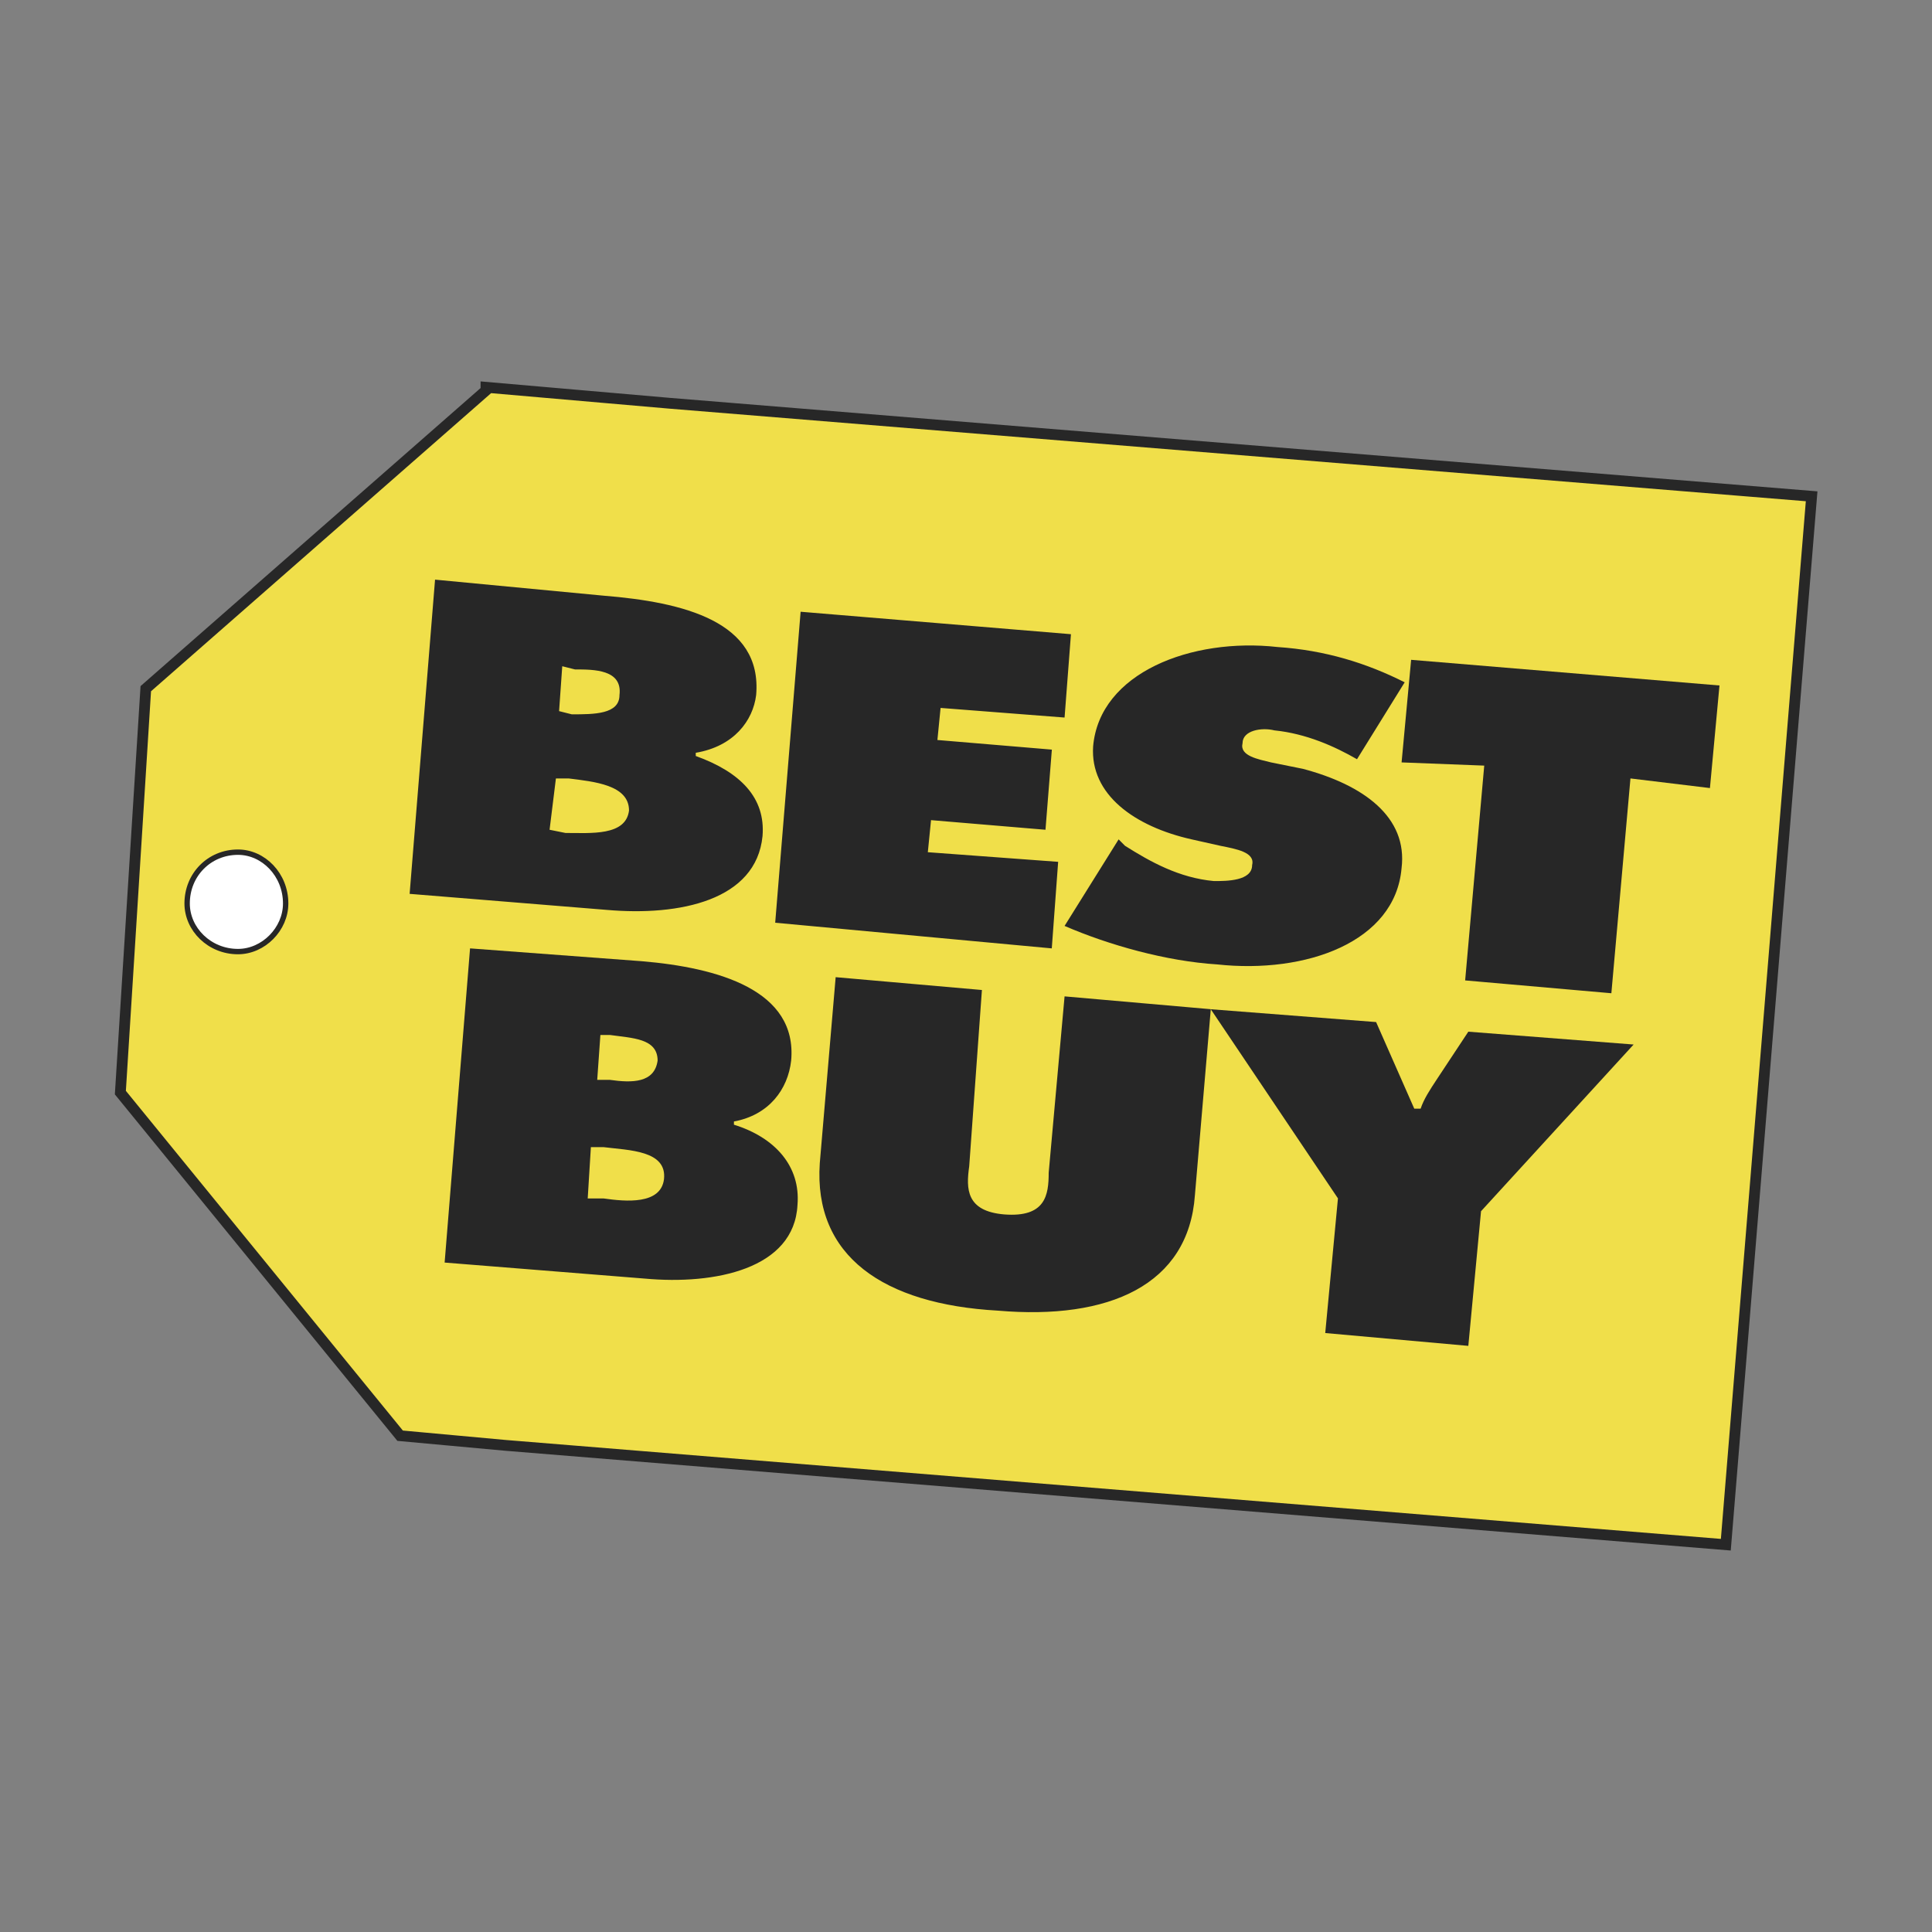
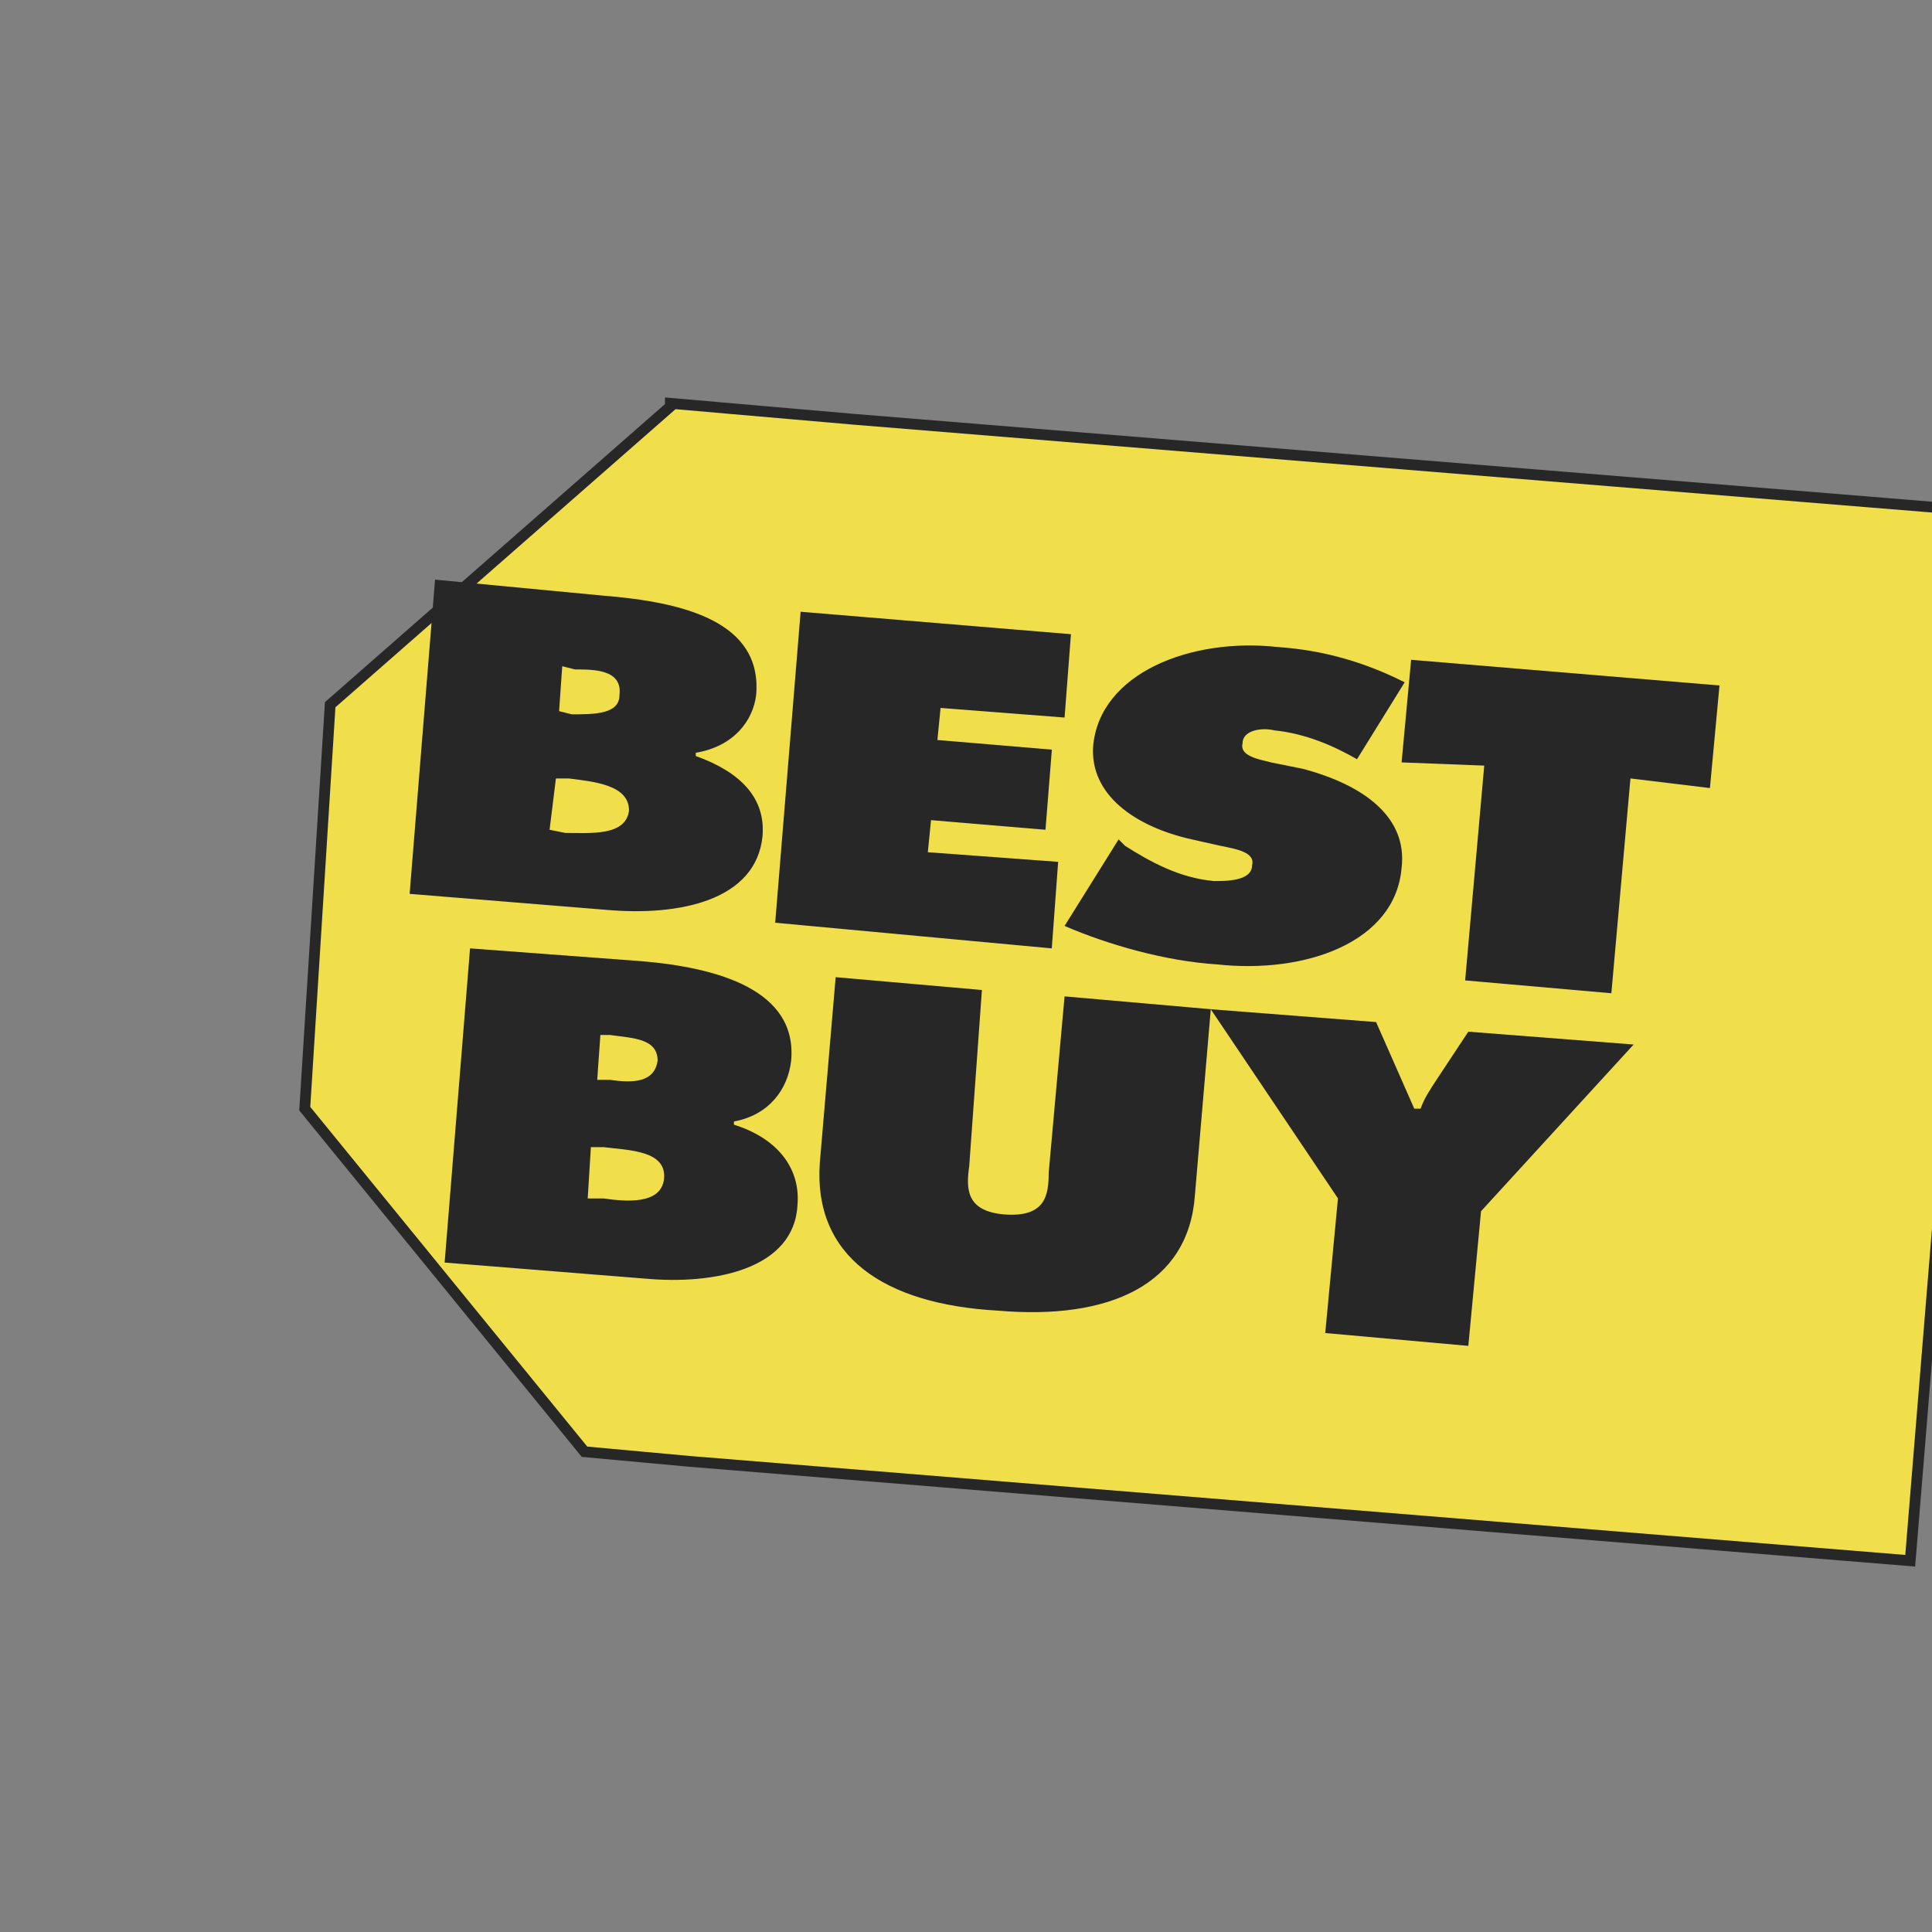
<svg xmlns="http://www.w3.org/2000/svg" id="Layer_1" version="1.1" viewBox="0 0 500 500">
  <rect x="0" y="0" width="500" height="500" fill="#808080" stroke="none" />
  <defs>
    <style>
      .st0 {
        fill: #f0df4a;
        stroke-width: 2.79px;
      }

      .st0, .st1, .st2 {
        stroke-miterlimit: 2.61;
      }

      .st0, .st2 {
        stroke: #272727;
      }

      .st3 {
        fill: #272727;
      }

      .st1 {
        fill: none;
        stroke: #b2465d;
        stroke-width: .95px;
      }

      .st2 {
        fill: #fff;
        stroke-width: 1.39px;
      }
    </style>
  </defs>
-   <path class="st0" d="M173.49,104.38l-47.72-4.15v.83l-88.04,77.17-6.58,104.54,72.4,88.79,27.15,2.49,315.94,25.72,22.21-271.33-295.36-24.06h0Z" />
-   <path class="st2" d="M73.93,233.82c0,6.64-5.76,12.45-12.34,12.45-7.41,0-13.16-5.81-13.16-12.45,0-7.47,5.76-13.28,13.16-13.28,6.58,0,12.34,5.81,12.34,13.28Z" />
-   <path class="st1" d="M103.55,371.56" />
+   <path class="st0" d="M173.49,104.38v.83l-88.04,77.17-6.58,104.54,72.4,88.79,27.15,2.49,315.94,25.72,22.21-271.33-295.36-24.06h0Z" />
  <path class="st3" d="M144.69,184.04l.82-11.62,3.29.83c4.93,0,12.34,0,11.52,6.64,0,4.98-6.58,4.98-12.34,4.98l-3.29-.83h0ZM106.02,231.33l51.01,4.15c18.92,1.66,38.67-2.49,40.31-19.09.82-9.96-5.76-16.59-17.28-20.74v-.83c9.87-1.66,14.81-8.3,15.63-14.94,1.65-19.08-18.92-24.06-39.49-25.72l-43.61-4.15-6.58,81.32ZM143.87,201.46h3.29c6.58.83,15.63,1.66,15.63,8.3-.82,6.64-9.87,5.81-16.45,5.81l-4.11-.83,1.64-13.28h0ZM207.22,158.32l69.94,5.81-1.65,21.57-32.09-2.49-.82,8.3,29.62,2.49-1.65,20.74-29.62-2.49-.83,8.3,33.73,2.49-1.65,22.4-71.58-6.64,6.58-80.49h0ZM289.5,217.23l1.65,1.66c6.58,4.15,13.98,8.3,23.03,9.13,3.29,0,9.87,0,9.87-4.15.82-3.32-4.11-4.15-8.23-4.98l-7.41-1.66c-14.81-3.32-26.33-11.62-25.51-24.06,1.65-19.09,25.51-28.21,47.72-25.72,12.34.83,23.03,4.15,32.91,9.13l-12.34,19.91c-5.76-3.32-13.16-6.64-21.39-7.47-3.29-.83-8.23,0-8.23,3.32-.82,3.32,4.11,4.15,7.41,4.98l8.23,1.66c15.63,4.15,27.15,12.45,25.51,25.72-1.65,19.08-24.68,27.38-47.72,24.89-13.16-.83-27.97-4.98-39.49-9.96l13.99-22.4h0Z" />
  <path class="st3" d="M365.19,170.76l79.81,6.64-2.47,26.55-20.57-2.49-4.94,55.59-37.84-3.32,4.94-55.59-21.39-.83,2.47-26.55h0ZM154.56,279.46l.82-11.61h2.47c5.76.83,12.34.83,12.34,6.64-.83,5.8-6.58,5.8-12.34,4.98h-3.29ZM115.07,326.75l51.83,4.15c18.1,1.66,38.67-2.49,39.49-19.09.82-9.95-5.76-17.42-16.45-20.74v-.83c9.05-1.66,13.98-8.3,14.81-15.76,1.65-18.25-18.92-24.06-38.67-25.72l-44.43-3.32-6.58,81.31h0ZM152.92,296.88h3.29c6.58.83,16.45.83,15.63,8.3-.83,6.63-9.87,5.8-15.63,4.98h-4.11l.82-13.28h0ZM313.35,261.2l-4.11,48.12c-1.65,23.23-22.21,32.36-51.01,29.87-29.62-1.66-47.72-14.11-46.07-38.17l4.11-48.13,37.85,3.32-3.29,45.63c-.82,5.81-.82,11.61,9.05,12.45,10.69.83,11.52-4.98,11.52-10.79l4.11-45.64,37.85,3.32h0Z" />
  <path class="st3" d="M356.14,264.52l9.87,22.4h1.65c.82-2.49,2.47-4.98,4.11-7.47l8.23-12.45,42.78,3.32-39.49,43.14-3.29,34.85-37.03-3.32,3.29-34.85-32.91-48.95,42.79,3.32h0Z" />
</svg>